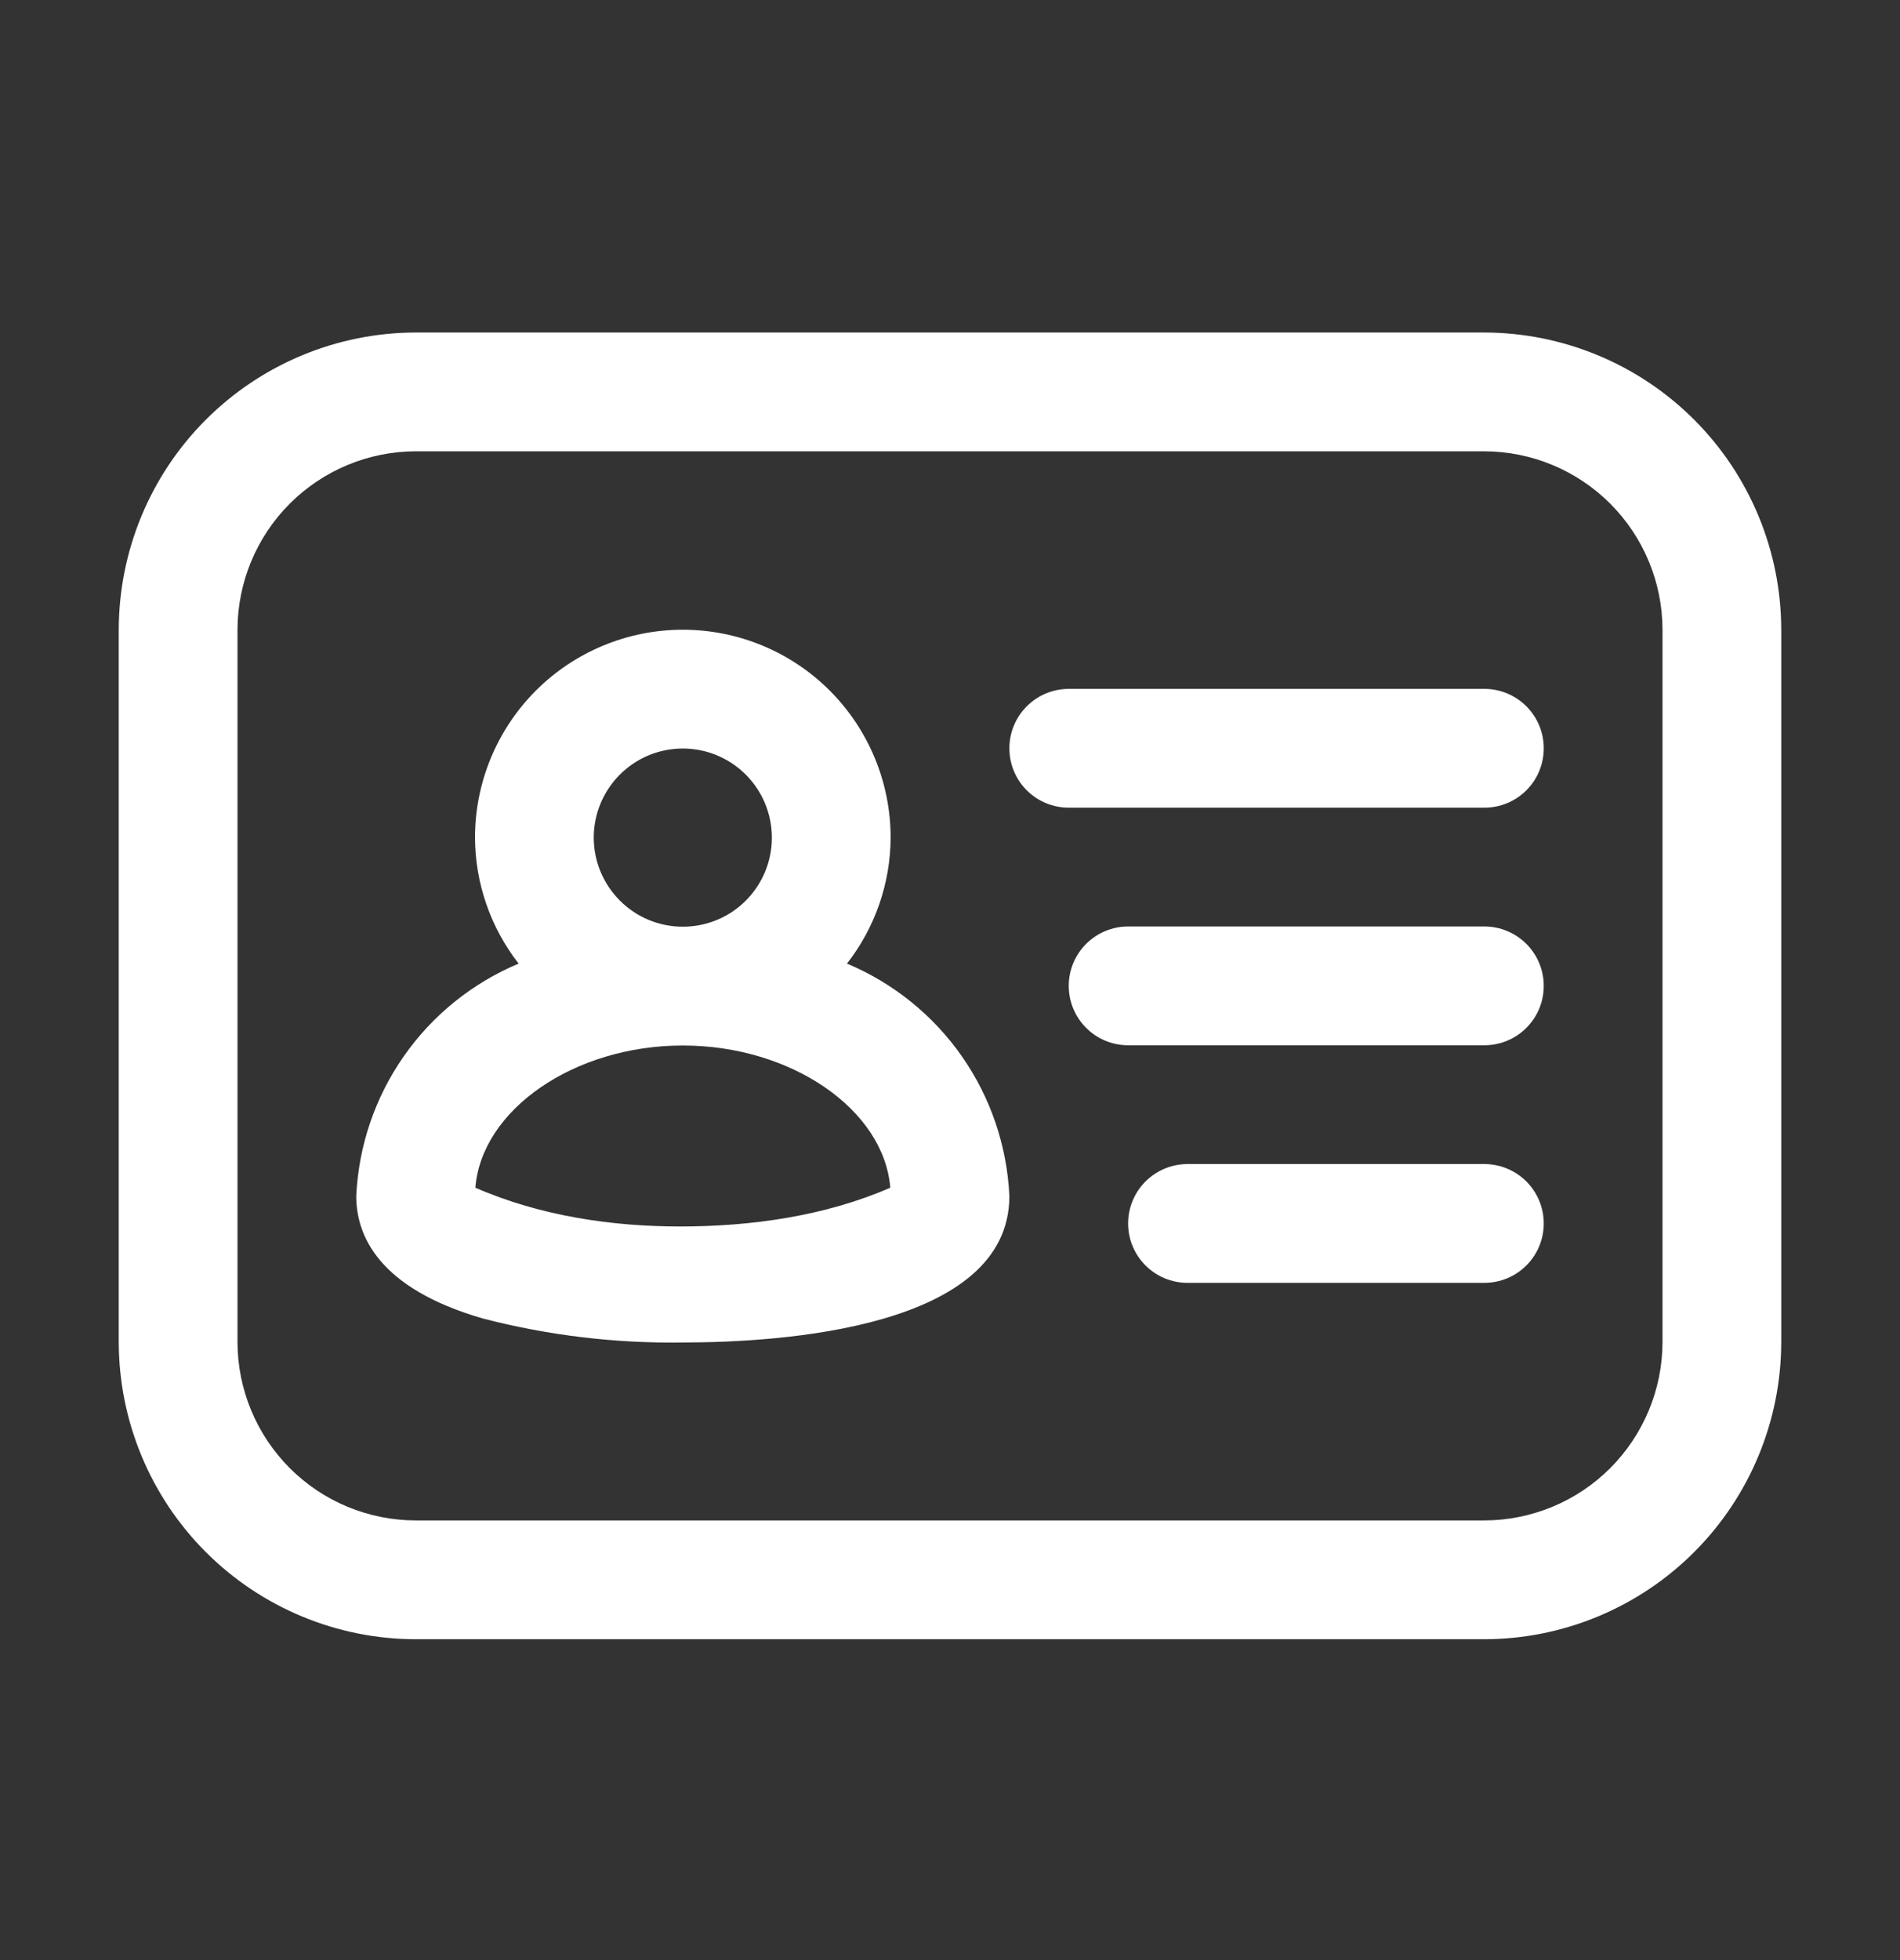
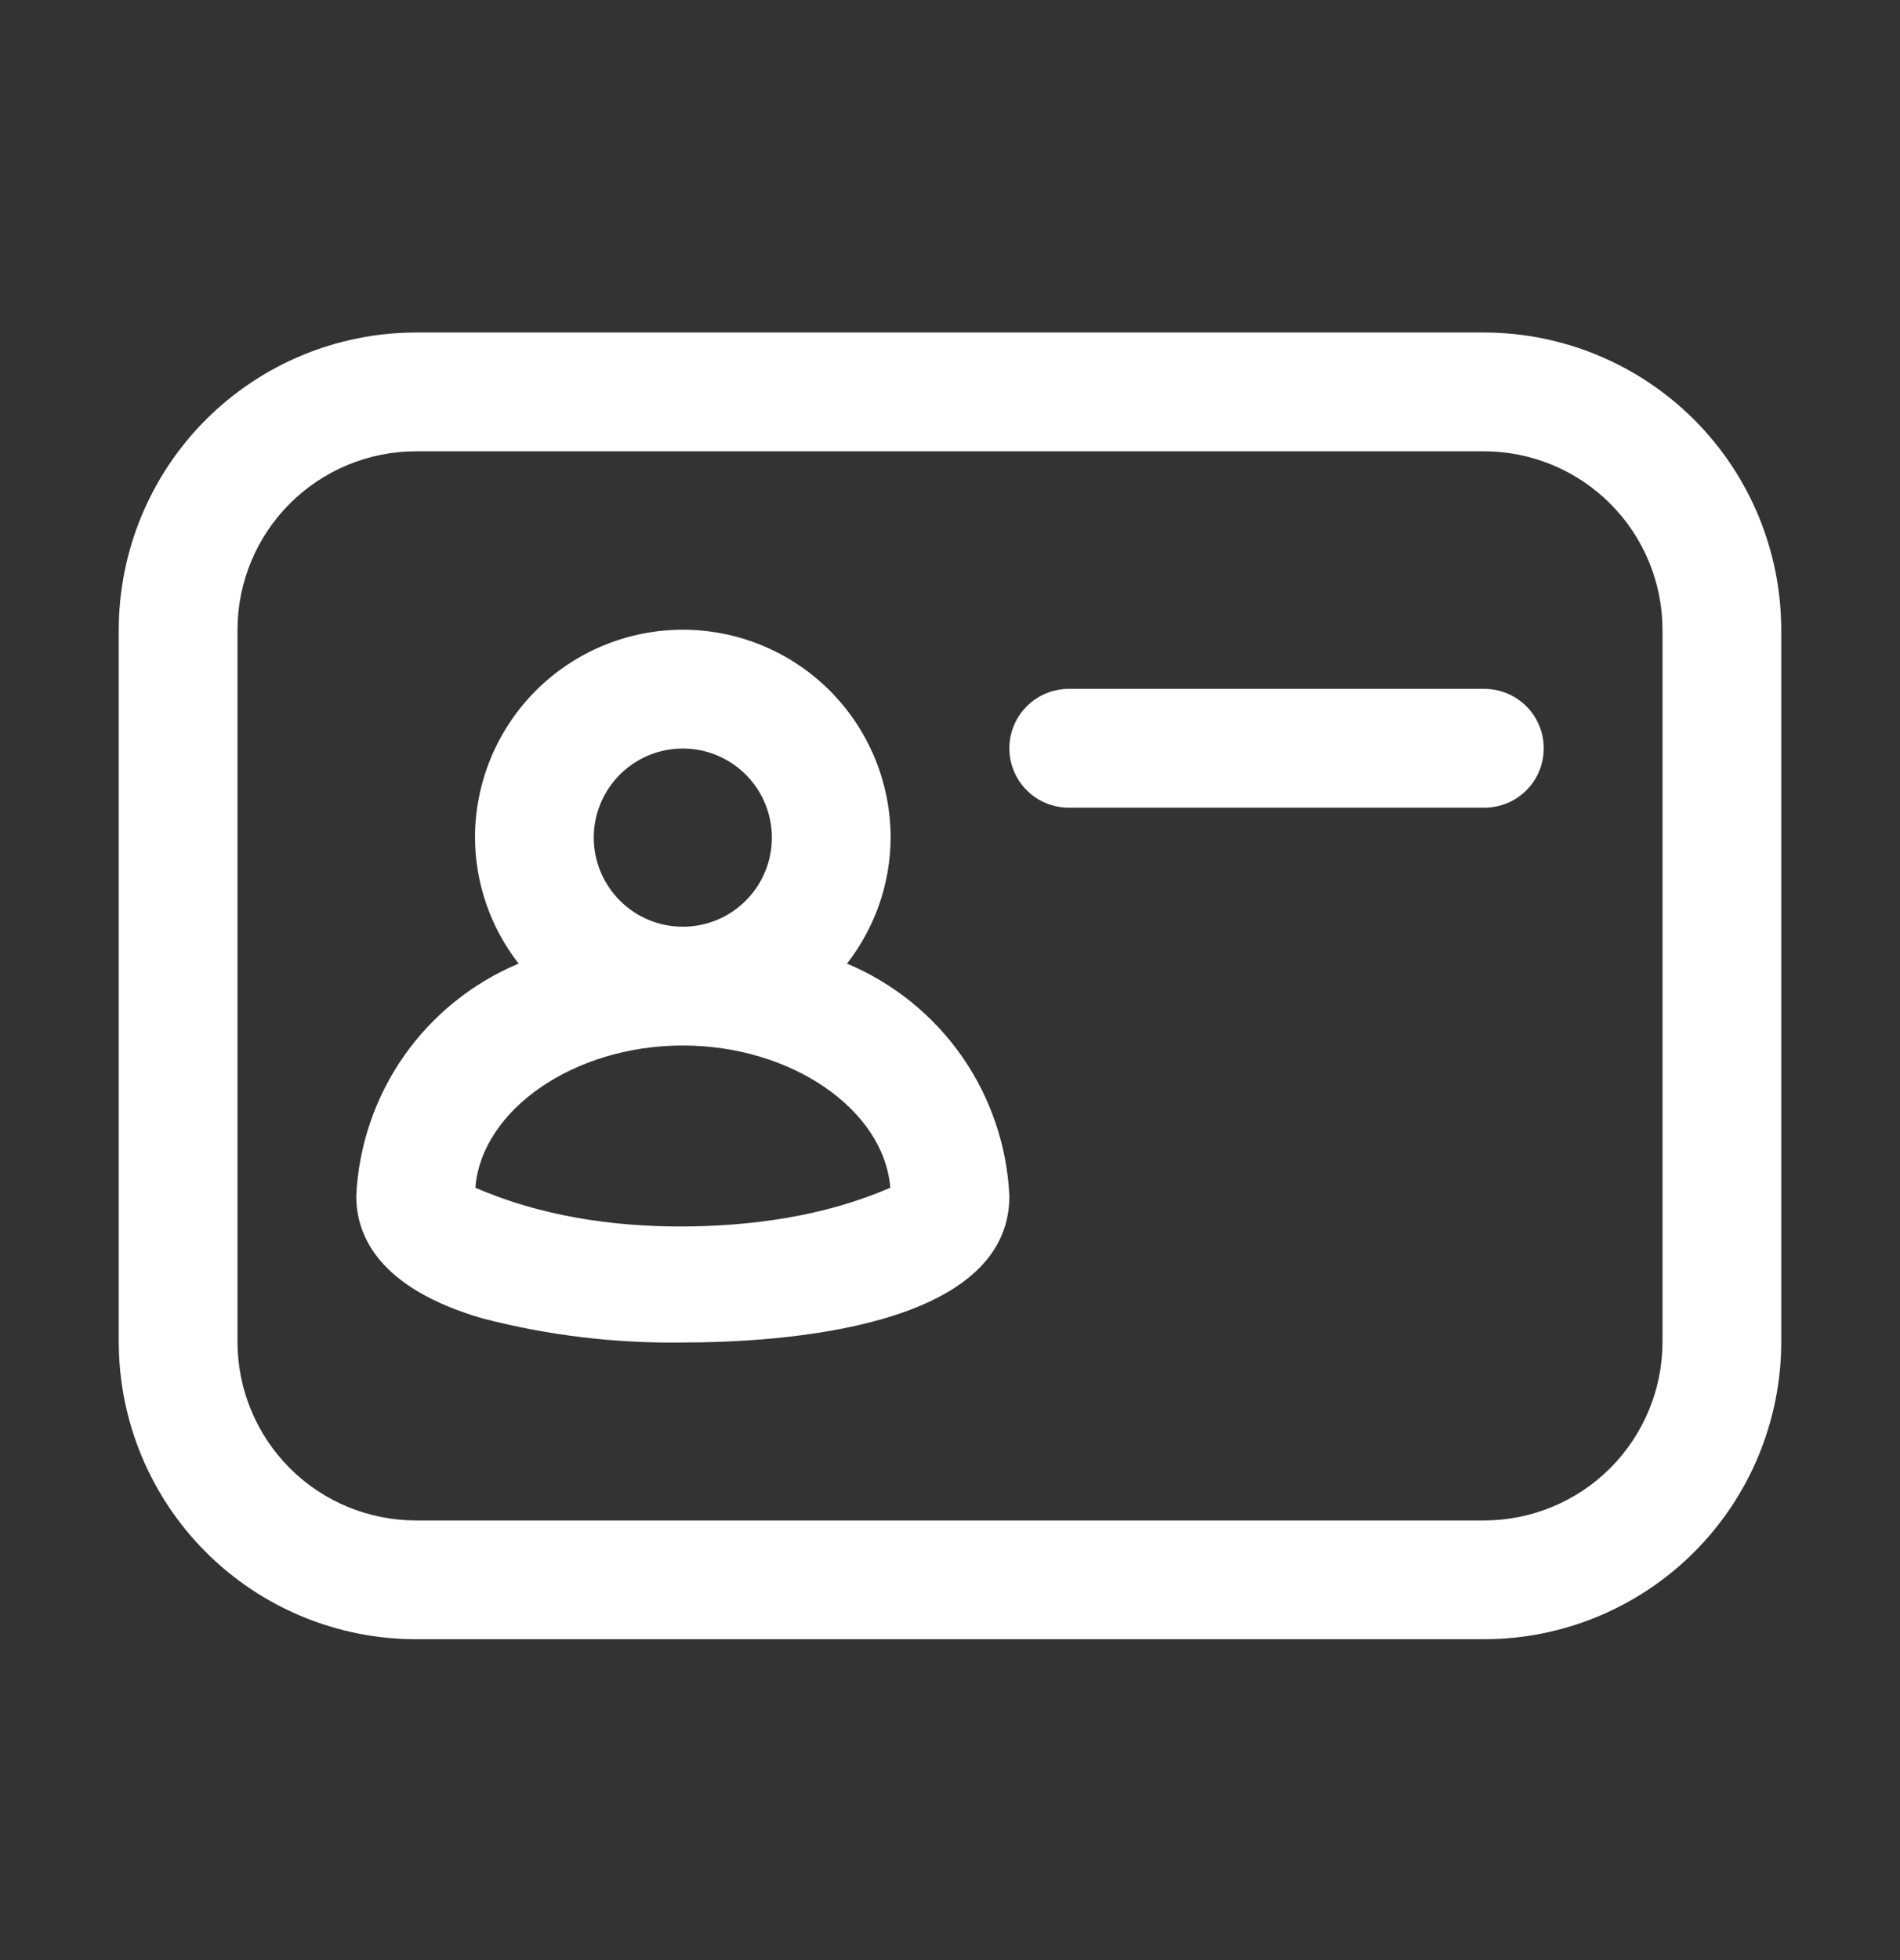
<svg xmlns="http://www.w3.org/2000/svg" width="32" height="33" viewBox="0 0 32 33" fill="none">
  <rect x="0" y="0" width="32" height="33" fill="#333333" stroke="none" />
  <path d="M24.996 5.598H7.004C5.677 5.6 4.405 6.128 3.467 7.066C2.529 8.004 2.002 9.276 2 10.602V22.595C2.002 23.921 2.529 25.193 3.467 26.131C4.405 27.069 5.677 27.597 7.004 27.598H24.996C26.323 27.597 27.595 27.069 28.533 26.131C29.471 25.193 29.998 23.921 30 22.595V10.602C29.998 9.276 29.471 8.004 28.533 7.066C27.595 6.128 26.323 5.6 24.996 5.598ZM28 22.595C27.999 23.391 27.682 24.154 27.119 24.718C26.556 25.281 25.792 25.597 24.996 25.598H7.004C6.207 25.597 5.444 25.281 4.881 24.718C4.318 24.154 4.001 23.391 4 22.595V10.602C4.001 9.806 4.318 9.042 4.881 8.479C5.444 7.916 6.207 7.599 7.004 7.598H24.996C25.792 7.599 26.556 7.916 27.119 8.479C27.682 9.042 27.999 9.806 28 10.602V22.595Z" fill="white" />
  <path d="M14.265 16.223C14.738 15.617 14.997 14.871 15 14.102C15 13.174 14.631 12.284 13.975 11.627C13.319 10.971 12.428 10.602 11.5 10.602C10.572 10.602 9.681 10.971 9.025 11.627C8.369 12.284 8 13.174 8 14.102C8.003 14.871 8.262 15.617 8.735 16.223C7.955 16.55 7.284 17.091 6.8 17.784C6.316 18.477 6.039 19.293 6 20.137C6 20.796 6.369 21.687 8.128 22.197C9.229 22.483 10.363 22.619 11.5 22.602C13.154 22.602 17 22.362 17 20.137C16.961 19.293 16.684 18.477 16.2 17.784C15.716 17.091 15.044 16.55 14.265 16.223ZM10 14.102C10 13.806 10.088 13.516 10.253 13.269C10.418 13.022 10.652 12.83 10.926 12.716C11.2 12.603 11.502 12.573 11.793 12.631C12.084 12.689 12.351 12.832 12.561 13.042C12.77 13.251 12.913 13.519 12.971 13.81C13.029 14.101 12.999 14.402 12.886 14.676C12.772 14.95 12.58 15.185 12.333 15.35C12.087 15.514 11.797 15.602 11.5 15.602C11.102 15.602 10.721 15.444 10.44 15.162C10.159 14.881 10 14.5 10 14.102ZM11.453 20.649C10.32 20.649 9.105 20.476 8.006 19.996C8.111 18.684 9.668 17.602 11.5 17.602C13.332 17.602 14.889 18.684 14.994 19.996C13.895 20.476 12.643 20.649 11.453 20.649Z" fill="white" />
  <path d="M25 11.598H18C17.735 11.598 17.48 11.704 17.293 11.891C17.105 12.079 17 12.333 17 12.598C17 12.864 17.105 13.118 17.293 13.306C17.48 13.493 17.735 13.598 18 13.598H25C25.265 13.598 25.52 13.493 25.707 13.306C25.895 13.118 26 12.864 26 12.598C26 12.333 25.895 12.079 25.707 11.891C25.52 11.704 25.265 11.598 25 11.598Z" fill="white" />
-   <path d="M25 15.598H19C18.735 15.598 18.48 15.704 18.293 15.891C18.105 16.079 18 16.333 18 16.598C18 16.864 18.105 17.118 18.293 17.305C18.48 17.493 18.735 17.598 19 17.598H25C25.265 17.598 25.52 17.493 25.707 17.305C25.895 17.118 26 16.864 26 16.598C26 16.333 25.895 16.079 25.707 15.891C25.52 15.704 25.265 15.598 25 15.598Z" fill="white" />
-   <path d="M25 19.598H20C19.735 19.598 19.48 19.704 19.293 19.891C19.105 20.079 19 20.333 19 20.598C19 20.864 19.105 21.118 19.293 21.305C19.48 21.493 19.735 21.598 20 21.598H25C25.265 21.598 25.52 21.493 25.707 21.305C25.895 21.118 26 20.864 26 20.598C26 20.333 25.895 20.079 25.707 19.891C25.52 19.704 25.265 19.598 25 19.598Z" fill="white" />
</svg>